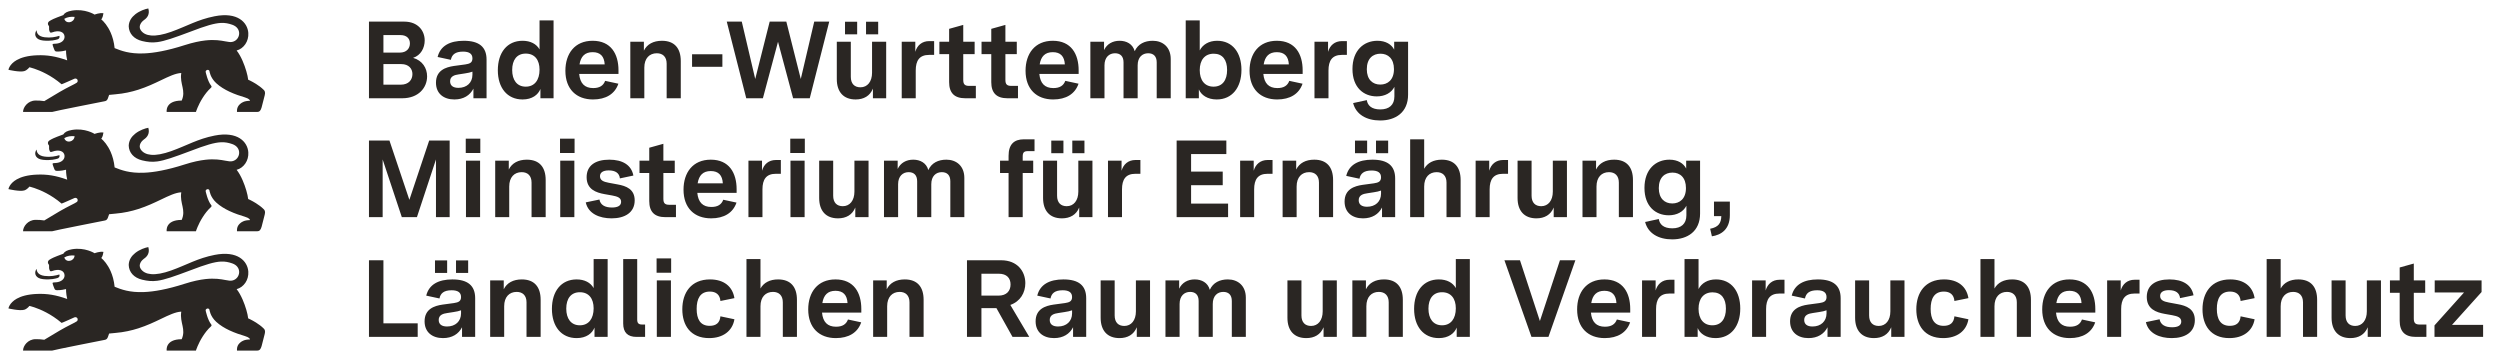
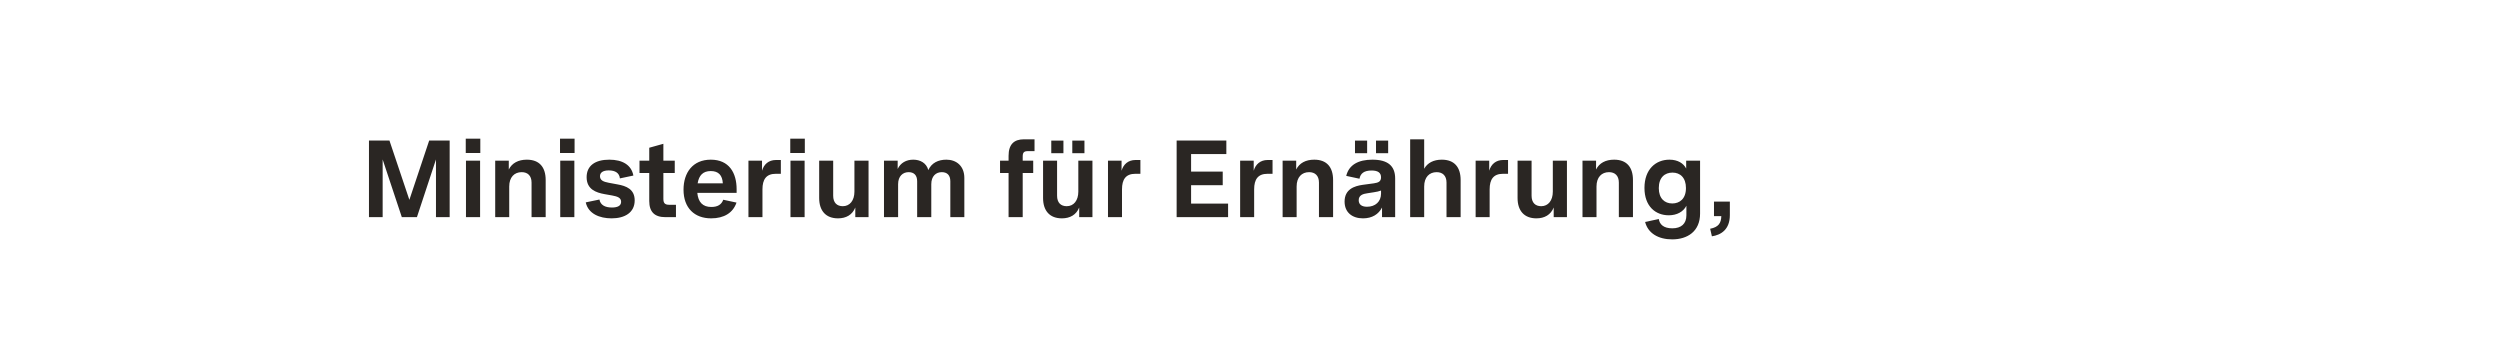
<svg xmlns="http://www.w3.org/2000/svg" width="296px" height="42px" viewBox="0 0 296 42" version="1.1">
  <title>logo-m-mlr_de</title>
  <g id="logo-m-mlr_de" stroke="none" stroke-width="1" fill="none" fill-rule="evenodd">
    <g id="BaWue_Logo_rgb_pos" transform="translate(1, 1)" fill="#2A2623" fill-rule="nonzero">
-       <path d="M27.018,33.235 C27.856,33.014 28.469,32.146 28.4,31.158 C28.315,29.933 27.155,28.637 24.405,29.181 C23.404,29.379 22.584,29.67 21.798,29.991 C20.972,30.328 20.184,30.697 19.26,31.025 C18.308,31.363 17.51,31.509 16.889,31.456 C16.33,31.409 15.915,31.201 15.662,30.827 C15.316,30.309 15.818,29.787 16.03,29.642 C16.417,29.389 16.766,28.957 16.56,28.255 C16.189,28.32 15.538,28.538 15.02,28.946 C14.591,29.284 14.253,29.752 14.24,30.372 C14.265,31.22 14.851,31.882 15.827,32.116 C16.481,32.273 17.003,32.323 17.62,32.242 C18.506,32.126 19.587,31.74 21.536,31.01 C23.358,30.308 24.382,30.006 25.167,29.97 C25.659,29.948 26.057,30.031 26.499,30.185 C26.775,30.281 26.975,30.427 27.108,30.598 C27.266,30.801 27.329,31.04 27.315,31.27 C27.287,31.703 26.984,32.11 26.512,32.211 C26.404,32.235 26.286,32.242 26.161,32.23 C26.016,32.216 25.857,32.186 25.678,32.152 C25.149,32.053 24.437,31.92 23.327,32.042 C22.662,32.116 21.854,32.281 20.857,32.6 C18.777,33.267 17.225,33.534 16.026,33.58 C14.329,33.645 13.342,33.267 12.571,32.952 C12.496,32.214 12.318,31.605 12.1,31.11 C11.747,30.306 11.288,29.803 10.986,29.541 C10.986,29.541 11.161,29.433 11.248,28.825 C10.814,28.738 10.201,28.983 10.201,28.983 C10.201,28.983 9.062,28.252 7.523,28.512 C6.936,28.615 6.656,28.776 6.495,29.041 C5.272,29.49 5.173,29.568 4.861,29.748 C4.658,29.875 4.675,30.046 4.675,30.088 C4.675,30.187 4.727,30.248 4.749,30.275 C4.781,30.312 4.811,30.347 4.811,30.415 C4.815,30.771 4.784,30.746 4.893,31.028 C4.941,31.141 5.048,31.133 5.177,31.089 C5.984,30.788 6.604,31.023 6.643,31.569 C6.675,32.039 6.236,32.377 5.65,32.424 C5.519,32.432 5.428,32.438 5.378,32.44 C5.281,32.447 5.217,32.455 5.228,32.568 C5.24,32.657 5.368,32.978 5.403,33.069 C5.491,33.317 5.548,33.352 5.756,33.359 C6.148,33.373 6.656,33.275 6.819,33.225 C6.819,33.225 6.802,33.722 6.957,34.4 C5.598,33.91 4.561,33.758 3.41,33.8 C2.26,33.841 1.496,34.077 0.989,34.361 C0.092,34.864 2.87834596e-15,35.519 2.87834596e-15,35.519 C0.006,35.521 1.323,35.83 1.862,35.678 C2.227,35.574 2.478,35.22 2.478,35.22 C2.478,35.22 3.347,35.399 4.489,36.005 C5.048,36.301 5.672,36.7 6.293,37.231 C6.316,37.25 7.751,36.596 7.822,36.57 C7.999,36.505 8.132,36.623 8.162,36.681 C8.212,36.776 8.23,36.953 8.091,37.045 C7.955,37.167 6.993,37.592 6.065,38.14 C5.463,38.496 4.808,38.883 4.246,39.227 C3.804,39.171 3.612,39.153 3.197,39.158 C2.311,39.167 1.728,39.942 1.728,40.509 L5.176,40.509 C5.319,40.457 6.761,40.163 8.217,39.871 C9.276,39.66 10.342,39.449 10.922,39.335 C11.182,39.283 11.343,39.251 11.365,39.247 C11.442,39.229 11.547,39.217 11.641,39.124 C11.689,39.078 11.733,39.011 11.771,38.913 C11.798,38.847 11.92,38.492 11.92,38.492 L12.674,38.419 C13.682,38.334 14.574,38.131 15.376,37.875 C16.406,37.545 17.285,37.127 18.061,36.755 C19.007,36.302 19.787,35.928 20.463,35.898 C20.355,36.566 20.512,37.086 20.618,37.599 C20.72,38.087 20.775,38.568 20.512,39.163 C18.515,39.163 18.735,40.509 18.735,40.509 L22.198,40.509 C22.198,40.509 22.442,39.713 23.003,38.835 C23.261,38.431 23.577,38.009 23.984,37.64 C24.068,37.564 24.061,37.483 24.013,37.419 C23.573,36.874 23.351,35.775 23.351,35.775 C23.313,35.635 23.483,35.542 23.541,35.532 C23.602,35.521 23.766,35.52 23.8,35.678 C23.8,35.678 23.877,36.44 24.599,37.103 C25.055,37.522 25.609,37.852 26.161,38.112 C26.826,38.425 27.488,38.637 27.977,38.782 C28.535,38.947 28.598,39.133 28.598,39.189 C28.585,39.189 28.385,39.198 28.353,39.202 C28.07,39.233 27.745,39.269 27.367,39.628 C26.98,39.996 27.062,40.509 27.062,40.509 L29.444,40.509 C29.755,40.509 29.866,40.326 29.974,39.975 C30.044,39.75 30.325,38.608 30.345,38.53 C30.438,38.183 30.34,37.998 30.22,37.894 C29.947,37.62 29.615,37.38 29.309,37.188 C28.812,36.877 28.383,36.692 28.383,36.692 C28.327,36.161 28.076,35.273 27.726,34.471 C27.519,33.998 27.275,33.555 27.018,33.235 L27.018,33.235 Z M6.613,29.48 C6.972,29.265 7.444,29.21 7.832,29.256 C7.79,29.958 6.805,30.144 6.613,29.48 Z M3.244,30.98 C3.258,30.95 3.274,30.921 3.291,30.892 C3.294,30.887 3.308,30.863 3.312,30.858 C3.32,30.848 3.336,30.854 3.337,30.866 C3.35,31.143 3.509,31.571 4.281,31.667 C5.011,31.759 5.56,31.635 6.028,31.497 C6.08,31.623 6.067,31.822 5.825,31.911 C5.608,31.978 5.016,32.15 4.096,32.053 C3.238,31.962 3.04,31.422 3.244,30.98 L3.244,30.98 Z M27.018,19.107 C27.856,18.887 28.469,18.018 28.4,17.03 C28.315,15.806 27.155,14.51 24.405,15.053 C23.404,15.251 22.584,15.543 21.798,15.863 C20.972,16.2 20.184,16.569 19.26,16.898 C18.308,17.235 17.51,17.382 16.889,17.329 C16.33,17.281 15.915,17.073 15.662,16.699 C15.316,16.182 15.818,15.66 16.03,15.514 C16.417,15.261 16.766,14.829 16.56,14.128 C16.189,14.192 15.538,14.41 15.02,14.819 C14.591,15.157 14.253,15.625 14.24,16.245 C14.265,17.093 14.851,17.755 15.827,17.988 C16.481,18.145 17.003,18.196 17.62,18.115 C18.506,17.999 19.587,17.613 21.536,16.883 C23.358,16.18 24.382,15.878 25.167,15.843 C25.659,15.821 26.057,15.903 26.499,16.057 C26.775,16.154 26.975,16.3 27.108,16.471 C27.266,16.674 27.329,16.912 27.315,17.143 C27.287,17.575 26.984,17.982 26.512,18.084 C26.404,18.107 26.286,18.114 26.161,18.102 C26.016,18.088 25.857,18.058 25.678,18.025 C25.149,17.926 24.437,17.793 23.327,17.915 C22.662,17.988 21.854,18.153 20.857,18.473 C18.777,19.139 17.225,19.406 16.026,19.452 C14.329,19.517 13.342,19.139 12.571,18.824 C12.496,18.087 12.318,17.478 12.1,16.982 C11.747,16.179 11.288,15.676 10.986,15.413 C10.986,15.413 11.161,15.305 11.248,14.697 C10.814,14.611 10.201,14.855 10.201,14.855 C10.201,14.855 9.062,14.124 7.523,14.385 C6.936,14.487 6.656,14.648 6.495,14.914 C5.272,15.363 5.173,15.44 4.861,15.62 C4.658,15.748 4.675,15.918 4.675,15.961 C4.675,16.059 4.727,16.121 4.749,16.147 C4.781,16.185 4.811,16.219 4.811,16.288 C4.815,16.644 4.784,16.618 4.893,16.9 C4.941,17.014 5.048,17.005 5.177,16.961 C5.984,16.66 6.604,16.895 6.643,17.441 C6.675,17.912 6.236,18.25 5.65,18.297 C5.519,18.305 5.428,18.31 5.378,18.313 C5.281,18.319 5.217,18.328 5.228,18.44 C5.24,18.529 5.368,18.85 5.403,18.941 C5.491,19.189 5.548,19.224 5.756,19.232 C6.148,19.245 6.656,19.148 6.819,19.098 C6.819,19.098 6.802,19.595 6.957,20.272 C5.598,19.782 4.561,19.63 3.41,19.672 C2.26,19.713 1.496,19.949 0.989,20.233 C0.092,20.737 2.87834596e-15,21.392 2.87834596e-15,21.392 C0.006,21.393 1.323,21.703 1.862,21.551 C2.227,21.447 2.478,21.093 2.478,21.093 C2.478,21.093 3.347,21.271 4.489,21.877 C5.048,22.174 5.672,22.573 6.293,23.103 C6.316,23.123 7.751,22.469 7.822,22.443 C7.999,22.378 8.132,22.496 8.162,22.554 C8.212,22.648 8.23,22.825 8.091,22.917 C7.955,23.04 6.993,23.464 6.065,24.012 C5.463,24.369 4.808,24.756 4.246,25.1 C3.804,25.043 3.612,25.026 3.197,25.03 C2.311,25.04 1.728,25.815 1.728,26.381 L5.176,26.381 C5.319,26.329 6.761,26.035 8.217,25.744 C9.276,25.532 10.342,25.322 10.922,25.207 C11.182,25.156 11.343,25.124 11.365,25.119 C11.442,25.102 11.547,25.089 11.641,24.997 C11.689,24.95 11.733,24.883 11.771,24.786 C11.798,24.719 11.92,24.365 11.92,24.365 L12.674,24.292 C13.682,24.206 14.574,24.004 15.376,23.747 C16.406,23.418 17.285,22.999 18.061,22.628 C19.007,22.174 19.787,21.8 20.463,21.77 C20.355,22.439 20.512,22.959 20.618,23.471 C20.72,23.959 20.775,24.44 20.512,25.036 C18.515,25.036 18.735,26.381 18.735,26.381 L22.198,26.381 C22.198,26.381 22.442,25.585 23.003,24.707 C23.261,24.303 23.577,23.882 23.984,23.512 C24.068,23.436 24.061,23.356 24.013,23.292 C23.573,22.746 23.351,21.648 23.351,21.648 C23.313,21.507 23.483,21.414 23.541,21.404 C23.602,21.394 23.766,21.393 23.8,21.551 C23.8,21.551 23.877,22.312 24.599,22.976 C25.055,23.394 25.609,23.724 26.161,23.984 C26.826,24.297 27.488,24.509 27.977,24.654 C28.535,24.819 28.598,25.005 28.598,25.061 C28.585,25.061 28.385,25.071 28.353,25.074 C28.07,25.105 27.745,25.142 27.367,25.501 C26.98,25.868 27.062,26.381 27.062,26.381 L29.444,26.381 C29.755,26.381 29.866,26.198 29.974,25.848 C30.044,25.623 30.325,24.48 30.345,24.402 C30.438,24.055 30.34,23.871 30.22,23.767 C29.947,23.493 29.615,23.253 29.309,23.061 C28.812,22.75 28.383,22.564 28.383,22.564 C28.327,22.034 28.076,21.145 27.726,20.344 C27.519,19.87 27.275,19.428 27.018,19.107 L27.018,19.107 Z M6.613,15.352 C6.972,15.138 7.444,15.083 7.832,15.129 C7.79,15.83 6.805,16.017 6.613,15.352 Z M3.244,16.853 C3.258,16.823 3.274,16.793 3.291,16.764 C3.294,16.759 3.308,16.736 3.312,16.731 C3.32,16.721 3.336,16.727 3.337,16.739 C3.35,17.015 3.509,17.443 4.281,17.539 C5.011,17.632 5.56,17.507 6.028,17.369 C6.08,17.496 6.067,17.695 5.825,17.784 C5.608,17.85 5.016,18.023 4.096,17.925 C3.238,17.834 3.04,17.295 3.244,16.852 L3.244,16.853 Z M27.018,4.98 C27.856,4.759 28.469,3.891 28.4,2.903 C28.315,1.678 27.155,0.382 24.405,0.926 C23.404,1.124 22.584,1.415 21.798,1.736 C20.972,2.073 20.184,2.442 19.26,2.77 C18.308,3.108 17.51,3.254 16.889,3.201 C16.33,3.154 15.915,2.946 15.662,2.572 C15.316,2.054 15.818,1.532 16.03,1.386 C16.417,1.134 16.766,0.702 16.56,0 C16.189,0.065 15.538,0.282 15.02,0.691 C14.591,1.029 14.253,1.497 14.24,2.117 C14.265,2.965 14.851,3.627 15.827,3.861 C16.481,4.018 17.003,4.068 17.62,3.987 C18.506,3.871 19.587,3.485 21.536,2.755 C23.358,2.052 24.382,1.751 25.167,1.715 C25.659,1.693 26.057,1.776 26.499,1.93 C26.775,2.026 26.975,2.172 27.108,2.343 C27.266,2.546 27.329,2.784 27.315,3.015 C27.287,3.448 26.984,3.855 26.512,3.956 C26.404,3.98 26.286,3.987 26.161,3.974 C26.016,3.961 25.857,3.931 25.678,3.897 C25.149,3.798 24.437,3.665 23.327,3.787 C22.662,3.861 21.854,4.026 20.857,4.345 C18.777,5.012 17.225,5.279 16.026,5.325 C14.329,5.39 13.342,5.011 12.571,4.697 C12.496,3.959 12.318,3.35 12.1,2.855 C11.747,2.051 11.288,1.548 10.986,1.286 C10.986,1.286 11.161,1.177 11.248,0.57 C10.814,0.483 10.201,0.727 10.201,0.727 C10.201,0.727 9.062,-0.003 7.523,0.257 C6.936,0.36 6.656,0.521 6.495,0.786 C5.272,1.235 5.173,1.313 4.861,1.493 C4.658,1.62 4.675,1.79 4.675,1.833 C4.675,1.932 4.727,1.993 4.749,2.02 C4.781,2.057 4.811,2.092 4.811,2.16 C4.815,2.516 4.784,2.491 4.893,2.773 C4.941,2.886 5.048,2.878 5.177,2.834 C5.984,2.533 6.604,2.768 6.643,3.313 C6.675,3.784 6.236,4.122 5.65,4.169 C5.519,4.177 5.428,4.183 5.378,4.185 C5.281,4.192 5.217,4.2 5.228,4.313 C5.24,4.402 5.368,4.723 5.403,4.814 C5.491,5.062 5.548,5.096 5.756,5.104 C6.148,5.118 6.656,5.02 6.819,4.97 C6.819,4.97 6.802,5.467 6.957,6.145 C5.598,5.655 4.561,5.503 3.41,5.544 C2.26,5.586 1.496,5.822 0.989,6.106 C0.092,6.609 2.87834596e-15,7.264 2.87834596e-15,7.264 C0.006,7.265 1.323,7.575 1.862,7.423 C2.227,7.319 2.478,6.965 2.478,6.965 C2.478,6.965 3.347,7.144 4.489,7.75 C5.048,8.046 5.672,8.445 6.293,8.975 C6.316,8.995 7.751,8.341 7.822,8.315 C7.999,8.25 8.132,8.368 8.162,8.426 C8.212,8.52 8.23,8.698 8.091,8.79 C7.955,8.912 6.993,9.337 6.065,9.885 C5.463,10.241 4.808,10.628 4.246,10.972 C3.804,10.915 3.612,10.898 3.197,10.903 C2.311,10.912 1.728,11.687 1.728,12.254 L5.176,12.254 C5.319,12.202 6.761,11.908 8.217,11.616 C9.276,11.404 10.342,11.194 10.922,11.08 C11.182,11.028 11.343,10.996 11.365,10.992 C11.442,10.974 11.547,10.962 11.641,10.869 C11.689,10.823 11.733,10.756 11.771,10.658 C11.798,10.592 11.92,10.237 11.92,10.237 L12.674,10.164 C13.682,10.079 14.574,9.876 15.376,9.62 C16.406,9.29 17.285,8.872 18.061,8.5 C19.007,8.047 19.787,7.673 20.463,7.643 C20.355,8.311 20.512,8.831 20.618,9.344 C20.72,9.832 20.775,10.313 20.512,10.908 C18.515,10.908 18.735,12.254 18.735,12.254 L22.198,12.254 C22.198,12.254 22.442,11.457 23.003,10.58 C23.261,10.176 23.577,9.754 23.984,9.385 C24.068,9.309 24.061,9.228 24.013,9.164 C23.573,8.618 23.351,7.52 23.351,7.52 C23.313,7.38 23.483,7.286 23.541,7.277 C23.602,7.266 23.766,7.265 23.8,7.423 C23.8,7.423 23.877,8.185 24.599,8.848 C25.055,9.267 25.609,9.597 26.161,9.857 C26.826,10.17 27.488,10.382 27.977,10.526 C28.535,10.692 28.598,10.878 28.598,10.934 C28.585,10.934 28.385,10.943 28.353,10.947 C28.07,10.978 27.745,11.014 27.367,11.373 C26.98,11.741 27.062,12.254 27.062,12.254 L29.444,12.254 C29.755,12.254 29.866,12.071 29.974,11.72 C30.044,11.495 30.325,10.353 30.345,10.275 C30.438,9.927 30.34,9.743 30.22,9.639 C29.947,9.365 29.615,9.125 29.309,8.933 C28.812,8.622 28.383,8.437 28.383,8.437 C28.327,7.906 28.076,7.018 27.726,6.216 C27.519,5.743 27.275,5.3 27.018,4.98 L27.018,4.98 Z M6.613,1.225 C6.972,1.01 7.444,0.955 7.832,1.001 C7.79,1.703 6.805,1.889 6.613,1.225 L6.613,1.225 Z M3.244,2.725 C3.258,2.695 3.274,2.665 3.291,2.636 C3.294,2.632 3.308,2.608 3.312,2.603 C3.32,2.593 3.336,2.599 3.337,2.611 C3.35,2.888 3.509,3.315 4.281,3.412 C5.011,3.504 5.56,3.38 6.028,3.241 C6.08,3.368 6.067,3.567 5.825,3.656 C5.608,3.723 5.016,3.895 4.096,3.798 C3.238,3.707 3.04,3.167 3.244,2.725 L3.244,2.725 Z" id="lion" />
-       <path d="M42.686,10.634 L46.627,10.634 C48.545,10.634 49.569,9.389 49.569,8.041 C49.569,7.069 49.012,6.161 47.91,5.85 C48.83,5.552 49.284,4.671 49.284,3.789 C49.284,2.661 48.506,1.56 46.86,1.56 L42.686,1.56 L42.686,10.634 Z M46.445,9.026 L44.397,9.026 L44.397,6.589 L46.523,6.589 C47.392,6.589 47.832,7.134 47.832,7.769 C47.832,8.43 47.405,9.026 46.445,9.026 Z M46.342,5.228 L44.397,5.228 L44.397,3.154 L46.419,3.154 C47.171,3.154 47.534,3.582 47.534,4.139 C47.534,4.736 47.132,5.228 46.342,5.228 Z M52.797,10.776 C53.886,10.776 54.651,10.284 55.053,9.493 L55.053,10.634 L56.608,10.634 L56.608,6.058 C56.608,4.554 55.727,3.828 53.912,3.828 C52.266,3.828 51.138,4.424 50.814,5.747 L52.382,6.084 C52.499,5.474 52.901,5.111 53.821,5.111 C54.56,5.111 54.936,5.371 54.936,5.915 C54.936,6.434 54.599,6.55 54.093,6.628 L52.745,6.81 C51.773,6.952 50.619,7.328 50.619,8.793 C50.619,10.076 51.527,10.776 52.797,10.776 Z M53.277,9.402 C52.655,9.402 52.292,9.143 52.292,8.624 C52.292,8.028 52.823,7.873 53.303,7.808 L54.055,7.691 C54.43,7.639 54.69,7.574 54.936,7.484 L54.936,7.847 C54.936,8.793 54.262,9.402 53.277,9.402 Z M60.873,10.776 C62.014,10.776 62.714,10.219 62.986,9.532 L62.986,10.634 L64.542,10.634 L64.542,1.417 L62.882,1.417 L62.882,4.852 C62.519,4.204 61.806,3.828 60.873,3.828 C59.032,3.828 57.943,5.241 57.943,7.315 C57.943,9.389 59.045,10.776 60.873,10.776 Z M61.249,9.26 C60.199,9.26 59.642,8.469 59.642,7.289 C59.642,6.097 60.199,5.345 61.249,5.345 C62.312,5.345 62.882,6.097 62.882,7.25 C62.882,8.469 62.299,9.26 61.249,9.26 Z M69.208,10.776 C70.738,10.776 71.801,10.128 72.216,8.91 L70.647,8.573 C70.44,9.143 69.986,9.428 69.234,9.428 C68.223,9.428 67.679,8.871 67.575,7.756 L72.229,7.756 L72.229,7.328 C72.229,5.397 71.347,3.828 69.169,3.828 C67.043,3.828 65.942,5.358 65.942,7.38 C65.942,9.558 67.251,10.776 69.208,10.776 Z M67.614,6.628 C67.769,5.682 68.249,5.176 69.169,5.176 C70.09,5.176 70.543,5.682 70.595,6.628 L67.614,6.628 Z M73.629,10.634 L75.288,10.634 L75.288,7.004 C75.288,5.902 75.897,5.306 76.766,5.306 C77.466,5.306 77.932,5.721 77.932,6.537 L77.932,10.634 L79.604,10.634 L79.604,6.239 C79.604,4.723 78.866,3.828 77.375,3.828 C76.364,3.828 75.612,4.23 75.236,4.995 L75.236,3.945 L73.629,3.945 L73.629,10.634 Z M80.94,6.913 L84.53,6.913 L84.53,5.423 L80.94,5.423 L80.94,6.913 Z M87.356,10.634 L89.327,10.634 L91.116,3.945 L92.904,10.634 L94.875,10.634 L97.182,1.56 L95.406,1.56 L93.812,8.352 L92.101,1.56 L90.13,1.56 L88.419,8.352 L86.825,1.56 L85.049,1.56 L87.356,10.634 Z M100.306,10.776 C101.265,10.776 102.004,10.361 102.354,9.493 L102.354,10.634 L103.923,10.634 L103.923,3.945 L102.251,3.945 L102.251,7.613 C102.251,8.663 101.706,9.337 100.877,9.337 C100.177,9.337 99.736,8.923 99.736,8.093 L99.736,3.945 L98.077,3.945 L98.077,8.365 C98.077,9.882 98.867,10.776 100.306,10.776 Z M101.538,3.063 L102.977,3.063 L102.977,1.573 L101.538,1.573 L101.538,3.063 Z M99.049,3.063 L100.488,3.063 L100.488,1.573 L99.049,1.573 L99.049,3.063 Z M105.764,10.634 L107.423,10.634 L107.423,7.341 C107.423,6.174 107.864,5.5 109.004,5.5 L109.601,5.5 L109.601,3.867 L109.017,3.867 C108.162,3.867 107.591,4.373 107.371,5.137 L107.371,3.945 L105.764,3.945 L105.764,10.634 Z M113.282,10.634 L114.54,10.634 L114.54,9.169 L113.736,9.169 C113.217,9.169 113.049,8.961 113.049,8.456 L113.049,5.41 L114.397,5.41 L114.397,3.945 L113.049,3.945 L113.049,1.948 L111.377,2.415 L111.377,3.945 L110.223,3.945 L110.223,5.41 L111.377,5.41 L111.377,8.728 C111.377,10.011 112.012,10.634 113.282,10.634 Z M118.273,10.634 L119.53,10.634 L119.53,9.169 L118.727,9.169 C118.208,9.169 118.039,8.961 118.039,8.456 L118.039,5.41 L119.388,5.41 L119.388,3.945 L118.039,3.945 L118.039,1.948 L116.367,2.415 L116.367,3.945 L115.214,3.945 L115.214,5.41 L116.367,5.41 L116.367,8.728 C116.367,10.011 117.002,10.634 118.273,10.634 Z M123.691,10.776 C125.221,10.776 126.284,10.128 126.699,8.91 L125.13,8.573 C124.923,9.143 124.469,9.428 123.717,9.428 C122.706,9.428 122.162,8.871 122.058,7.756 L126.712,7.756 L126.712,7.328 C126.712,5.397 125.83,3.828 123.652,3.828 C121.527,3.828 120.425,5.358 120.425,7.38 C120.425,9.558 121.734,10.776 123.691,10.776 Z M122.097,6.628 C122.252,5.682 122.732,5.176 123.652,5.176 C124.573,5.176 125.027,5.682 125.078,6.628 L122.097,6.628 Z M128.099,10.634 L129.771,10.634 L129.771,6.732 C129.771,5.786 130.328,5.306 131.015,5.306 C131.638,5.306 132.026,5.656 132.026,6.382 L132.026,10.634 L133.699,10.634 L133.699,6.732 C133.699,5.786 134.243,5.306 134.943,5.306 C135.565,5.306 135.954,5.656 135.954,6.382 L135.954,10.634 L137.614,10.634 L137.614,5.993 C137.614,4.567 136.667,3.828 135.488,3.828 C134.528,3.828 133.738,4.204 133.349,5.06 C133.115,4.204 132.376,3.828 131.56,3.828 C130.743,3.828 130.056,4.204 129.719,4.93 L129.719,3.945 L128.099,3.945 L128.099,10.634 Z M143.058,10.776 C144.886,10.776 145.988,9.363 145.988,7.276 C145.988,5.241 144.938,3.828 143.11,3.828 C142.125,3.828 141.399,4.282 141.049,4.969 L141.049,1.417 L139.389,1.417 L139.389,10.634 L140.945,10.634 L140.945,9.584 C141.217,10.245 141.956,10.776 143.058,10.776 Z M142.682,9.26 C141.645,9.26 141.049,8.508 141.049,7.302 C141.049,6.11 141.645,5.358 142.708,5.358 C143.758,5.358 144.289,6.097 144.289,7.289 C144.289,8.482 143.745,9.26 142.682,9.26 Z M150.213,10.776 C151.743,10.776 152.806,10.128 153.221,8.91 L151.652,8.573 C151.445,9.143 150.991,9.428 150.239,9.428 C149.228,9.428 148.684,8.871 148.58,7.756 L153.234,7.756 L153.234,7.328 C153.234,5.397 152.352,3.828 150.175,3.828 C148.049,3.828 146.947,5.358 146.947,7.38 C146.947,9.558 148.256,10.776 150.213,10.776 Z M148.619,6.628 C148.775,5.682 149.254,5.176 150.175,5.176 C151.095,5.176 151.549,5.682 151.6,6.628 L148.619,6.628 Z M154.634,10.634 L156.293,10.634 L156.293,7.341 C156.293,6.174 156.734,5.5 157.875,5.5 L158.471,5.5 L158.471,3.867 L157.888,3.867 C157.032,3.867 156.462,4.373 156.241,5.137 L156.241,3.945 L154.634,3.945 L154.634,10.634 Z M162.412,13.265 C164.226,13.265 165.717,12.319 165.717,10.206 L165.717,3.945 L164.071,3.945 L164.071,4.878 C163.76,4.269 163.086,3.828 162.087,3.828 C160.48,3.828 159.132,4.956 159.132,7.173 C159.132,9.35 160.441,10.413 162.01,10.413 C162.969,10.413 163.734,9.998 164.097,9.286 L164.097,10.413 C164.097,11.424 163.475,11.956 162.425,11.956 C161.4,11.956 160.921,11.489 160.83,10.854 L159.21,11.204 C159.547,12.539 160.778,13.265 162.412,13.265 Z M162.425,9.013 C161.53,9.013 160.83,8.43 160.83,7.198 C160.83,5.928 161.543,5.358 162.45,5.358 C163.358,5.358 164.045,5.954 164.045,7.186 C164.045,8.469 163.293,9.013 162.425,9.013 Z" id="Shape" />
      <path d="M42.686,24.711 L44.306,24.711 L44.306,17.879 L46.575,24.711 L48.364,24.711 L50.619,17.879 L50.619,24.711 L52.24,24.711 L52.24,15.637 L49.816,15.637 L47.469,22.662 L45.11,15.637 L42.686,15.637 L42.686,24.711 Z M54.171,24.711 L55.843,24.711 L55.843,18.022 L54.171,18.022 L54.171,24.711 Z M54.145,17.114 L55.869,17.114 L55.869,15.416 L54.145,15.416 L54.145,17.114 Z M57.632,24.711 L59.292,24.711 L59.292,21.081 C59.292,19.979 59.901,19.383 60.769,19.383 C61.469,19.383 61.936,19.798 61.936,20.614 L61.936,24.711 L63.608,24.711 L63.608,20.316 C63.608,18.799 62.869,17.905 61.379,17.905 C60.367,17.905 59.616,18.307 59.24,19.072 L59.24,18.022 L57.632,18.022 L57.632,24.711 Z M65.332,24.711 L67.004,24.711 L67.004,18.022 L65.332,18.022 L65.332,24.711 Z M65.306,17.114 L67.03,17.114 L67.03,15.416 L65.306,15.416 L65.306,17.114 Z M71.412,24.853 C72.98,24.853 74.147,24.166 74.147,22.727 C74.147,21.392 73.136,21.016 72.125,20.835 L71.075,20.64 C70.453,20.524 70.038,20.355 70.038,19.862 C70.038,19.435 70.388,19.175 71.075,19.175 C71.853,19.175 72.332,19.487 72.397,20.122 L73.992,19.785 C73.758,18.527 72.695,17.905 71.14,17.905 C69.467,17.905 68.456,18.618 68.456,19.979 C68.456,21.418 69.571,21.807 70.595,21.988 L71.477,22.144 C72.099,22.261 72.54,22.403 72.54,22.896 C72.54,23.349 72.151,23.57 71.451,23.57 C70.634,23.57 70.09,23.272 69.973,22.624 L68.353,22.961 C68.651,24.309 69.986,24.853 71.412,24.853 Z M77.777,24.711 L79.034,24.711 L79.034,23.246 L78.23,23.246 C77.712,23.246 77.543,23.038 77.543,22.533 L77.543,19.487 L78.891,19.487 L78.891,18.022 L77.543,18.022 L77.543,16.025 L75.871,16.492 L75.871,18.022 L74.717,18.022 L74.717,19.487 L75.871,19.487 L75.871,22.805 C75.871,24.088 76.506,24.711 77.777,24.711 Z M83.195,24.853 C84.725,24.853 85.788,24.205 86.203,22.986 L84.634,22.649 C84.427,23.22 83.973,23.505 83.221,23.505 C82.21,23.505 81.666,22.948 81.562,21.833 L86.216,21.833 L86.216,21.405 C86.216,19.474 85.334,17.905 83.156,17.905 C81.03,17.905 79.929,19.435 79.929,21.457 C79.929,23.635 81.238,24.853 83.195,24.853 Z M81.601,20.705 C81.756,19.759 82.236,19.253 83.156,19.253 C84.077,19.253 84.53,19.759 84.582,20.705 L81.601,20.705 Z M87.616,24.711 L89.275,24.711 L89.275,21.418 C89.275,20.251 89.716,19.577 90.856,19.577 L91.453,19.577 L91.453,17.944 L90.869,17.944 C90.014,17.944 89.443,18.449 89.223,19.214 L89.223,18.022 L87.616,18.022 L87.616,24.711 Z M92.593,24.711 L94.266,24.711 L94.266,18.022 L92.593,18.022 L92.593,24.711 Z M92.567,17.114 L94.291,17.114 L94.291,15.416 L92.567,15.416 L92.567,17.114 Z M98.219,24.853 C99.178,24.853 99.917,24.438 100.267,23.57 L100.267,24.711 L101.836,24.711 L101.836,18.022 L100.164,18.022 L100.164,21.69 C100.164,22.74 99.619,23.414 98.79,23.414 C98.09,23.414 97.649,22.999 97.649,22.17 L97.649,18.022 L95.99,18.022 L95.99,22.442 C95.99,23.959 96.78,24.853 98.219,24.853 Z M103.664,24.711 L105.336,24.711 L105.336,20.809 C105.336,19.862 105.893,19.383 106.58,19.383 C107.203,19.383 107.591,19.733 107.591,20.459 L107.591,24.711 L109.264,24.711 L109.264,20.809 C109.264,19.862 109.808,19.383 110.508,19.383 C111.13,19.383 111.519,19.733 111.519,20.459 L111.519,24.711 L113.178,24.711 L113.178,20.07 C113.178,18.644 112.232,17.905 111.052,17.905 C110.093,17.905 109.302,18.281 108.914,19.137 C108.68,18.281 107.941,17.905 107.125,17.905 C106.308,17.905 105.621,18.281 105.284,19.007 L105.284,18.022 L103.664,18.022 L103.664,24.711 Z M118.415,24.711 L120.088,24.711 L120.088,19.487 L121.332,19.487 L121.332,18.022 L120.088,18.022 L120.088,17.529 C120.088,17.075 120.23,16.894 120.684,16.894 L121.488,16.894 L121.488,15.494 L120.23,15.494 C119.064,15.494 118.415,16.09 118.415,17.451 L118.415,18.022 L117.404,18.022 L117.404,19.487 L118.415,19.487 L118.415,24.711 Z M124.728,24.853 C125.688,24.853 126.427,24.438 126.777,23.57 L126.777,24.711 L128.345,24.711 L128.345,18.022 L126.673,18.022 L126.673,21.69 C126.673,22.74 126.128,23.414 125.299,23.414 C124.599,23.414 124.158,22.999 124.158,22.17 L124.158,18.022 L122.499,18.022 L122.499,22.442 C122.499,23.959 123.289,24.853 124.728,24.853 Z M125.96,17.14 L127.399,17.14 L127.399,15.649 L125.96,15.649 L125.96,17.14 Z M123.471,17.14 L124.91,17.14 L124.91,15.649 L123.471,15.649 L123.471,17.14 Z M130.186,24.711 L131.845,24.711 L131.845,21.418 C131.845,20.251 132.286,19.577 133.426,19.577 L134.023,19.577 L134.023,17.944 L133.439,17.944 C132.584,17.944 132.014,18.449 131.793,19.214 L131.793,18.022 L130.186,18.022 L130.186,24.711 Z M138.314,24.711 L144.406,24.711 L144.406,23.103 L140.025,23.103 L140.025,20.925 L143.771,20.925 L143.771,19.318 L140.025,19.318 L140.025,17.244 L144.199,17.244 L144.199,15.637 L138.314,15.637 L138.314,24.711 Z M145.832,24.711 L147.491,24.711 L147.491,21.418 C147.491,20.251 147.932,19.577 149.073,19.577 L149.669,19.577 L149.669,17.944 L149.086,17.944 C148.23,17.944 147.66,18.449 147.439,19.214 L147.439,18.022 L145.832,18.022 L145.832,24.711 Z M150.862,24.711 L152.521,24.711 L152.521,21.081 C152.521,19.979 153.13,19.383 153.999,19.383 C154.699,19.383 155.165,19.798 155.165,20.614 L155.165,24.711 L156.838,24.711 L156.838,20.316 C156.838,18.799 156.099,17.905 154.608,17.905 C153.597,17.905 152.845,18.307 152.469,19.072 L152.469,18.022 L150.862,18.022 L150.862,24.711 Z M160.376,24.853 C161.465,24.853 162.23,24.361 162.632,23.57 L162.632,24.711 L164.187,24.711 L164.187,20.135 C164.187,18.631 163.306,17.905 161.491,17.905 C159.845,17.905 158.717,18.501 158.393,19.824 L159.962,20.161 C160.078,19.551 160.48,19.188 161.4,19.188 C162.139,19.188 162.515,19.448 162.515,19.992 C162.515,20.511 162.178,20.627 161.673,20.705 L160.325,20.887 C159.352,21.029 158.199,21.405 158.199,22.87 C158.199,24.153 159.106,24.853 160.376,24.853 Z M160.856,23.479 C160.234,23.479 159.871,23.22 159.871,22.701 C159.871,22.105 160.402,21.949 160.882,21.885 L161.634,21.768 C162.01,21.716 162.269,21.651 162.515,21.561 L162.515,21.924 C162.515,22.87 161.841,23.479 160.856,23.479 Z M161.919,17.14 L163.358,17.14 L163.358,15.649 L161.919,15.649 L161.919,17.14 Z M159.43,17.14 L160.869,17.14 L160.869,15.649 L159.43,15.649 L159.43,17.14 Z M165.963,24.711 L167.623,24.711 L167.623,21.081 C167.623,19.979 168.232,19.383 169.1,19.383 C169.8,19.383 170.267,19.798 170.267,20.614 L170.267,24.711 L171.939,24.711 L171.939,20.316 C171.939,18.799 171.2,17.905 169.71,17.905 C168.737,17.905 168.012,18.281 167.623,18.981 L167.623,15.494 L165.963,15.494 L165.963,24.711 Z M173.715,24.711 L175.374,24.711 L175.374,21.418 C175.374,20.251 175.815,19.577 176.956,19.577 L177.552,19.577 L177.552,17.944 L176.969,17.944 C176.113,17.944 175.543,18.449 175.323,19.214 L175.323,18.022 L173.715,18.022 L173.715,24.711 Z M180.91,24.853 C181.869,24.853 182.608,24.438 182.958,23.57 L182.958,24.711 L184.526,24.711 L184.526,18.022 L182.854,18.022 L182.854,21.69 C182.854,22.74 182.31,23.414 181.48,23.414 C180.78,23.414 180.339,22.999 180.339,22.17 L180.339,18.022 L178.68,18.022 L178.68,22.442 C178.68,23.959 179.471,24.853 180.91,24.853 Z M186.367,24.711 L188.026,24.711 L188.026,21.081 C188.026,19.979 188.636,19.383 189.504,19.383 C190.204,19.383 190.671,19.798 190.671,20.614 L190.671,24.711 L192.343,24.711 L192.343,20.316 C192.343,18.799 191.604,17.905 190.113,17.905 C189.102,17.905 188.35,18.307 187.974,19.072 L187.974,18.022 L186.367,18.022 L186.367,24.711 Z M196.984,27.342 C198.798,27.342 200.289,26.396 200.289,24.283 L200.289,18.022 L198.643,18.022 L198.643,18.955 C198.332,18.346 197.658,17.905 196.66,17.905 C195.052,17.905 193.704,19.033 193.704,21.249 C193.704,23.427 195.013,24.49 196.582,24.49 C197.541,24.49 198.306,24.075 198.669,23.362 L198.669,24.49 C198.669,25.501 198.047,26.033 196.997,26.033 C195.973,26.033 195.493,25.566 195.402,24.931 L193.782,25.281 C194.119,26.616 195.35,27.342 196.984,27.342 Z M196.997,23.09 C196.102,23.09 195.402,22.507 195.402,21.275 C195.402,20.005 196.115,19.435 197.023,19.435 C197.93,19.435 198.617,20.031 198.617,21.262 C198.617,22.546 197.865,23.09 196.997,23.09 Z M201.482,26.085 L201.689,26.979 C202.752,26.824 203.815,26.188 203.815,24.464 L203.815,22.87 L201.936,22.87 L201.936,24.594 L202.804,24.594 C202.778,25.411 202.48,25.89 201.482,26.085 Z" id="Shape" />
-       <path d="M42.686,38.889 L48.455,38.889 L48.455,37.281 L44.397,37.281 L44.397,29.815 L42.686,29.815 L42.686,38.889 Z M51.449,39.031 C52.538,39.031 53.303,38.539 53.705,37.748 L53.705,38.889 L55.26,38.889 L55.26,34.313 C55.26,32.809 54.379,32.083 52.564,32.083 C50.918,32.083 49.79,32.68 49.466,34.002 L51.034,34.339 C51.151,33.73 51.553,33.367 52.473,33.367 C53.212,33.367 53.588,33.626 53.588,34.17 C53.588,34.689 53.251,34.805 52.745,34.883 L51.397,35.065 C50.425,35.207 49.271,35.583 49.271,37.048 C49.271,38.331 50.179,39.031 51.449,39.031 Z M51.929,37.657 C51.306,37.657 50.943,37.398 50.943,36.88 C50.943,36.283 51.475,36.128 51.955,36.063 L52.706,35.946 C53.082,35.894 53.342,35.83 53.588,35.739 L53.588,36.102 C53.588,37.048 52.914,37.657 51.929,37.657 Z M52.992,31.318 L54.43,31.318 L54.43,29.828 L52.992,29.828 L52.992,31.318 Z M50.503,31.318 L51.942,31.318 L51.942,29.828 L50.503,29.828 L50.503,31.318 Z M57.036,38.889 L58.695,38.889 L58.695,35.259 C58.695,34.157 59.305,33.561 60.173,33.561 C60.873,33.561 61.34,33.976 61.34,34.792 L61.34,38.889 L63.012,38.889 L63.012,34.494 C63.012,32.978 62.273,32.083 60.782,32.083 C59.771,32.083 59.019,32.485 58.643,33.25 L58.643,32.2 L57.036,32.2 L57.036,38.889 Z M67.277,39.031 C68.417,39.031 69.117,38.474 69.39,37.787 L69.39,38.889 L70.945,38.889 L70.945,29.672 L69.286,29.672 L69.286,33.107 C68.923,32.459 68.21,32.083 67.277,32.083 C65.436,32.083 64.347,33.496 64.347,35.57 C64.347,37.644 65.449,39.031 67.277,39.031 Z M67.653,37.515 C66.603,37.515 66.045,36.724 66.045,35.544 C66.045,34.352 66.603,33.6 67.653,33.6 C68.716,33.6 69.286,34.352 69.286,35.505 C69.286,36.724 68.703,37.515 67.653,37.515 Z M74.367,38.889 L75.379,38.889 L75.379,37.424 L75.029,37.424 C74.601,37.424 74.445,37.255 74.445,36.828 L74.445,29.672 L72.786,29.672 L72.786,37.294 C72.786,38.37 73.317,38.889 74.367,38.889 Z M76.766,38.889 L78.438,38.889 L78.438,32.2 L76.766,32.2 L76.766,38.889 Z M76.74,31.292 L78.464,31.292 L78.464,29.594 L76.74,29.594 L76.74,31.292 Z M82.962,39.031 C84.608,39.031 85.723,38.189 85.956,36.802 L84.297,36.452 C84.232,37.217 83.791,37.579 83.027,37.579 C81.912,37.579 81.484,36.789 81.484,35.57 C81.484,34.391 81.886,33.522 83.053,33.522 C83.791,33.522 84.245,33.911 84.297,34.637 L85.956,34.3 C85.736,32.913 84.699,32.083 83.066,32.083 C80.836,32.083 79.786,33.639 79.786,35.622 C79.786,37.502 80.745,39.031 82.962,39.031 Z M87.382,38.889 L89.041,38.889 L89.041,35.259 C89.041,34.157 89.651,33.561 90.519,33.561 C91.219,33.561 91.686,33.976 91.686,34.792 L91.686,38.889 L93.358,38.889 L93.358,34.494 C93.358,32.978 92.619,32.083 91.128,32.083 C90.156,32.083 89.43,32.459 89.041,33.159 L89.041,29.672 L87.382,29.672 L87.382,38.889 Z M97.96,39.031 C99.49,39.031 100.553,38.383 100.967,37.165 L99.399,36.828 C99.191,37.398 98.738,37.683 97.986,37.683 C96.975,37.683 96.43,37.126 96.327,36.011 L100.98,36.011 L100.98,35.583 C100.98,33.652 100.099,32.083 97.921,32.083 C95.795,32.083 94.693,33.613 94.693,35.635 C94.693,37.813 96.003,39.031 97.96,39.031 Z M96.366,34.883 C96.521,33.937 97.001,33.431 97.921,33.431 C98.841,33.431 99.295,33.937 99.347,34.883 L96.366,34.883 Z M102.38,38.889 L104.04,38.889 L104.04,35.259 C104.04,34.157 104.649,33.561 105.517,33.561 C106.217,33.561 106.684,33.976 106.684,34.792 L106.684,38.889 L108.356,38.889 L108.356,34.494 C108.356,32.978 107.617,32.083 106.127,32.083 C105.115,32.083 104.364,32.485 103.988,33.25 L103.988,32.2 L102.38,32.2 L102.38,38.889 Z M113.49,38.889 L115.201,38.889 L115.201,35.48 L116.977,35.48 L118.882,38.889 L120.865,38.889 L118.623,35.104 C119.802,34.689 120.399,33.665 120.399,32.524 C120.399,31.137 119.465,29.815 117.534,29.815 L113.49,29.815 L113.49,38.889 Z M117.223,34.002 L115.201,34.002 L115.201,31.409 L117.262,31.409 C118.195,31.409 118.649,31.928 118.649,32.68 C118.649,33.444 118.182,34.002 117.223,34.002 Z M123.795,39.031 C124.884,39.031 125.649,38.539 126.051,37.748 L126.051,38.889 L127.606,38.889 L127.606,34.313 C127.606,32.809 126.725,32.083 124.91,32.083 C123.264,32.083 122.136,32.68 121.812,34.002 L123.38,34.339 C123.497,33.73 123.899,33.367 124.819,33.367 C125.558,33.367 125.934,33.626 125.934,34.17 C125.934,34.689 125.597,34.805 125.091,34.883 L123.743,35.065 C122.771,35.207 121.617,35.583 121.617,37.048 C121.617,38.331 122.525,39.031 123.795,39.031 Z M124.275,37.657 C123.652,37.657 123.289,37.398 123.289,36.88 C123.289,36.283 123.821,36.128 124.301,36.063 L125.052,35.946 C125.428,35.894 125.688,35.83 125.934,35.739 L125.934,36.102 C125.934,37.048 125.26,37.657 124.275,37.657 Z M131.547,39.031 C132.506,39.031 133.245,38.617 133.595,37.748 L133.595,38.889 L135.164,38.889 L135.164,32.2 L133.491,32.2 L133.491,35.868 C133.491,36.918 132.947,37.592 132.117,37.592 C131.417,37.592 130.976,37.178 130.976,36.348 L130.976,32.2 L129.317,32.2 L129.317,36.62 C129.317,38.137 130.108,39.031 131.547,39.031 Z M136.991,38.889 L138.664,38.889 L138.664,34.987 C138.664,34.041 139.221,33.561 139.908,33.561 C140.53,33.561 140.919,33.911 140.919,34.637 L140.919,38.889 L142.591,38.889 L142.591,34.987 C142.591,34.041 143.136,33.561 143.836,33.561 C144.458,33.561 144.847,33.911 144.847,34.637 L144.847,38.889 L146.506,38.889 L146.506,34.248 C146.506,32.822 145.56,32.083 144.38,32.083 C143.421,32.083 142.63,32.459 142.241,33.315 C142.008,32.459 141.269,32.083 140.452,32.083 C139.636,32.083 138.949,32.459 138.612,33.185 L138.612,32.2 L136.991,32.2 L136.991,38.889 Z M153.662,39.031 C154.621,39.031 155.36,38.617 155.71,37.748 L155.71,38.889 L157.278,38.889 L157.278,32.2 L155.606,32.2 L155.606,35.868 C155.606,36.918 155.062,37.592 154.232,37.592 C153.532,37.592 153.091,37.178 153.091,36.348 L153.091,32.2 L151.432,32.2 L151.432,36.62 C151.432,38.137 152.223,39.031 153.662,39.031 Z M159.119,38.889 L160.778,38.889 L160.778,35.259 C160.778,34.157 161.387,33.561 162.256,33.561 C162.956,33.561 163.423,33.976 163.423,34.792 L163.423,38.889 L165.095,38.889 L165.095,34.494 C165.095,32.978 164.356,32.083 162.865,32.083 C161.854,32.083 161.102,32.485 160.726,33.25 L160.726,32.2 L159.119,32.2 L159.119,38.889 Z M169.36,39.031 C170.5,39.031 171.2,38.474 171.473,37.787 L171.473,38.889 L173.028,38.889 L173.028,29.672 L171.369,29.672 L171.369,33.107 C171.006,32.459 170.293,32.083 169.36,32.083 C167.519,32.083 166.43,33.496 166.43,35.57 C166.43,37.644 167.532,39.031 169.36,39.031 Z M169.736,37.515 C168.686,37.515 168.128,36.724 168.128,35.544 C168.128,34.352 168.686,33.6 169.736,33.6 C170.799,33.6 171.369,34.352 171.369,35.505 C171.369,36.724 170.786,37.515 169.736,37.515 Z M180.326,38.889 L182.336,38.889 L185.524,29.815 L183.697,29.815 L181.324,37.009 L178.965,29.815 L177.124,29.815 L180.326,38.889 Z M188.999,39.031 C190.528,39.031 191.591,38.383 192.006,37.165 L190.437,36.828 C190.23,37.398 189.776,37.683 189.024,37.683 C188.013,37.683 187.469,37.126 187.365,36.011 L192.019,36.011 L192.019,35.583 C192.019,33.652 191.137,32.083 188.96,32.083 C186.834,32.083 185.732,33.613 185.732,35.635 C185.732,37.813 187.041,39.031 188.999,39.031 Z M187.404,34.883 C187.56,33.937 188.039,33.431 188.96,33.431 C189.88,33.431 190.334,33.937 190.386,34.883 L187.404,34.883 Z M193.419,38.889 L195.078,38.889 L195.078,35.596 C195.078,34.43 195.519,33.755 196.66,33.755 L197.256,33.755 L197.256,32.122 L196.673,32.122 C195.817,32.122 195.247,32.628 195.026,33.392 L195.026,32.2 L193.419,32.2 L193.419,38.889 Z M202.117,39.031 C203.945,39.031 205.047,37.618 205.047,35.531 C205.047,33.496 203.997,32.083 202.169,32.083 C201.184,32.083 200.458,32.537 200.108,33.224 L200.108,29.672 L198.448,29.672 L198.448,38.889 L200.004,38.889 L200.004,37.839 C200.276,38.5 201.015,39.031 202.117,39.031 Z M201.741,37.515 C200.704,37.515 200.108,36.763 200.108,35.557 C200.108,34.365 200.704,33.613 201.767,33.613 C202.817,33.613 203.348,34.352 203.348,35.544 C203.348,36.737 202.804,37.515 201.741,37.515 Z M206.447,38.889 L208.106,38.889 L208.106,35.596 C208.106,34.43 208.547,33.755 209.687,33.755 L210.284,33.755 L210.284,32.122 L209.7,32.122 C208.845,32.122 208.274,32.628 208.054,33.392 L208.054,32.2 L206.447,32.2 L206.447,38.889 Z M213.123,39.031 C214.211,39.031 214.976,38.539 215.378,37.748 L215.378,38.889 L216.934,38.889 L216.934,34.313 C216.934,32.809 216.052,32.083 214.237,32.083 C212.591,32.083 211.463,32.68 211.139,34.002 L212.708,34.339 C212.824,33.73 213.226,33.367 214.147,33.367 C214.885,33.367 215.261,33.626 215.261,34.17 C215.261,34.689 214.924,34.805 214.419,34.883 L213.071,35.065 C212.098,35.207 210.945,35.583 210.945,37.048 C210.945,38.331 211.852,39.031 213.123,39.031 Z M213.602,37.657 C212.98,37.657 212.617,37.398 212.617,36.88 C212.617,36.283 213.148,36.128 213.628,36.063 L214.38,35.946 C214.756,35.894 215.015,35.83 215.261,35.739 L215.261,36.102 C215.261,37.048 214.587,37.657 213.602,37.657 Z M220.874,39.031 C221.834,39.031 222.572,38.617 222.922,37.748 L222.922,38.889 L224.491,38.889 L224.491,32.2 L222.819,32.2 L222.819,35.868 C222.819,36.918 222.274,37.592 221.445,37.592 C220.745,37.592 220.304,37.178 220.304,36.348 L220.304,32.2 L218.645,32.2 L218.645,36.62 C218.645,38.137 219.435,39.031 220.874,39.031 Z M229.067,39.031 C230.713,39.031 231.828,38.189 232.061,36.802 L230.402,36.452 C230.337,37.217 229.897,37.579 229.132,37.579 C228.017,37.579 227.589,36.789 227.589,35.57 C227.589,34.391 227.991,33.522 229.158,33.522 C229.897,33.522 230.35,33.911 230.402,34.637 L232.061,34.3 C231.841,32.913 230.804,32.083 229.171,32.083 C226.941,32.083 225.891,33.639 225.891,35.622 C225.891,37.502 226.85,39.031 229.067,39.031 Z M233.487,38.889 L235.146,38.889 L235.146,35.259 C235.146,34.157 235.756,33.561 236.624,33.561 C237.324,33.561 237.791,33.976 237.791,34.792 L237.791,38.889 L239.463,38.889 L239.463,34.494 C239.463,32.978 238.724,32.083 237.234,32.083 C236.261,32.083 235.535,32.459 235.146,33.159 L235.146,29.672 L233.487,29.672 L233.487,38.889 Z M244.065,39.031 C245.595,39.031 246.658,38.383 247.072,37.165 L245.504,36.828 C245.296,37.398 244.843,37.683 244.091,37.683 C243.08,37.683 242.535,37.126 242.432,36.011 L247.085,36.011 L247.085,35.583 C247.085,33.652 246.204,32.083 244.026,32.083 C241.9,32.083 240.798,33.613 240.798,35.635 C240.798,37.813 242.108,39.031 244.065,39.031 Z M242.471,34.883 C242.626,33.937 243.106,33.431 244.026,33.431 C244.946,33.431 245.4,33.937 245.452,34.883 L242.471,34.883 Z M248.485,38.889 L250.145,38.889 L250.145,35.596 C250.145,34.43 250.585,33.755 251.726,33.755 L252.322,33.755 L252.322,32.122 L251.739,32.122 C250.883,32.122 250.313,32.628 250.093,33.392 L250.093,32.2 L248.485,32.2 L248.485,38.889 Z M256.133,39.031 C257.702,39.031 258.869,38.344 258.869,36.905 C258.869,35.57 257.858,35.194 256.846,35.013 L255.796,34.818 C255.174,34.702 254.759,34.533 254.759,34.041 C254.759,33.613 255.109,33.354 255.796,33.354 C256.574,33.354 257.054,33.665 257.119,34.3 L258.713,33.963 C258.48,32.705 257.417,32.083 255.861,32.083 C254.189,32.083 253.178,32.796 253.178,34.157 C253.178,35.596 254.293,35.985 255.317,36.167 L256.198,36.322 C256.82,36.439 257.261,36.581 257.261,37.074 C257.261,37.528 256.872,37.748 256.172,37.748 C255.356,37.748 254.811,37.45 254.695,36.802 L253.074,37.139 C253.372,38.487 254.708,39.031 256.133,39.031 Z M262.952,39.031 C264.598,39.031 265.713,38.189 265.946,36.802 L264.287,36.452 C264.222,37.217 263.782,37.579 263.017,37.579 C261.902,37.579 261.474,36.789 261.474,35.57 C261.474,34.391 261.876,33.522 263.043,33.522 C263.782,33.522 264.235,33.911 264.287,34.637 L265.946,34.3 C265.726,32.913 264.689,32.083 263.056,32.083 C260.826,32.083 259.776,33.639 259.776,35.622 C259.776,37.502 260.735,39.031 262.952,39.031 Z M267.372,38.889 L269.032,38.889 L269.032,35.259 C269.032,34.157 269.641,33.561 270.509,33.561 C271.209,33.561 271.676,33.976 271.676,34.792 L271.676,38.889 L273.348,38.889 L273.348,34.494 C273.348,32.978 272.609,32.083 271.119,32.083 C270.146,32.083 269.42,32.459 269.032,33.159 L269.032,29.672 L267.372,29.672 L267.372,38.889 Z M277.289,39.031 C278.248,39.031 278.987,38.617 279.337,37.748 L279.337,38.889 L280.906,38.889 L280.906,32.2 L279.233,32.2 L279.233,35.868 C279.233,36.918 278.689,37.592 277.859,37.592 C277.159,37.592 276.719,37.178 276.719,36.348 L276.719,32.2 L275.059,32.2 L275.059,36.62 C275.059,38.137 275.85,39.031 277.289,39.031 Z M285.028,38.889 L286.285,38.889 L286.285,37.424 L285.482,37.424 C284.963,37.424 284.794,37.217 284.794,36.711 L284.794,33.665 L286.143,33.665 L286.143,32.2 L284.794,32.2 L284.794,30.204 L283.122,30.67 L283.122,32.2 L281.969,32.2 L281.969,33.665 L283.122,33.665 L283.122,36.983 C283.122,38.267 283.757,38.889 285.028,38.889 Z M287.244,38.889 L293,38.889 L293,37.463 L289.319,37.463 L292.819,33.574 L292.819,32.2 L287.27,32.2 L287.27,33.626 L290.744,33.626 L287.244,37.528 L287.244,38.889 Z" id="Shape" />
    </g>
  </g>
</svg>